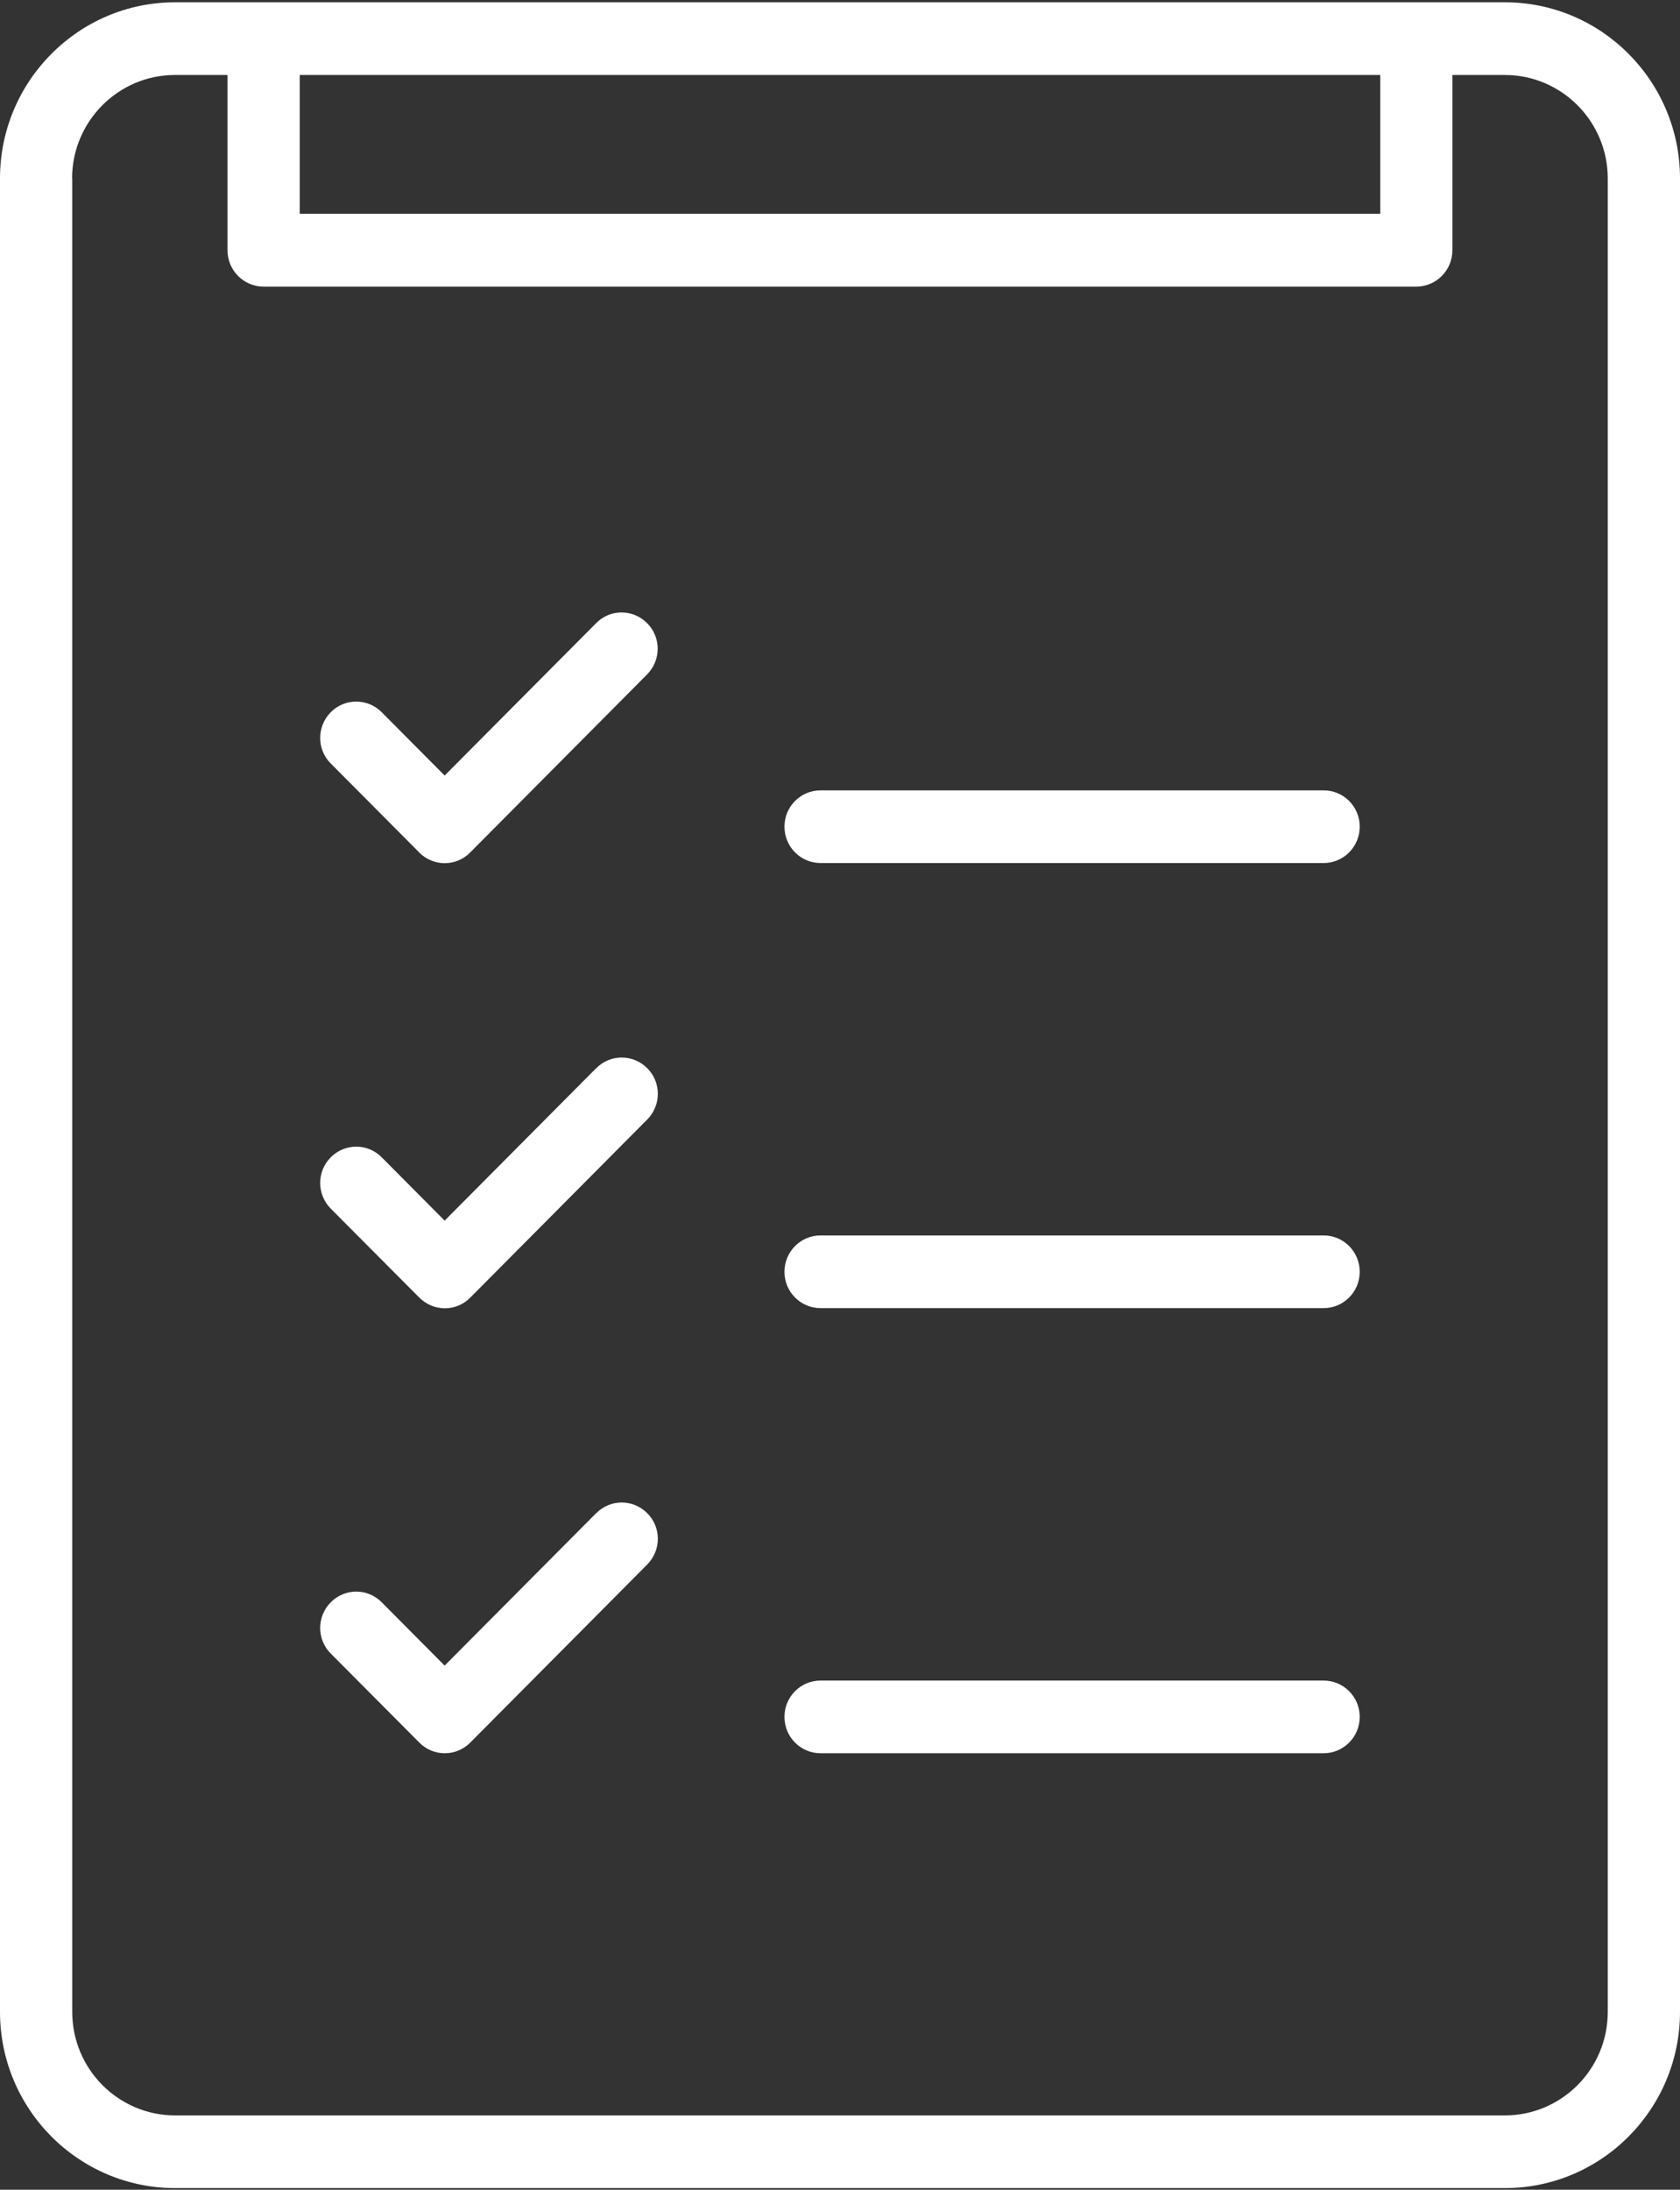
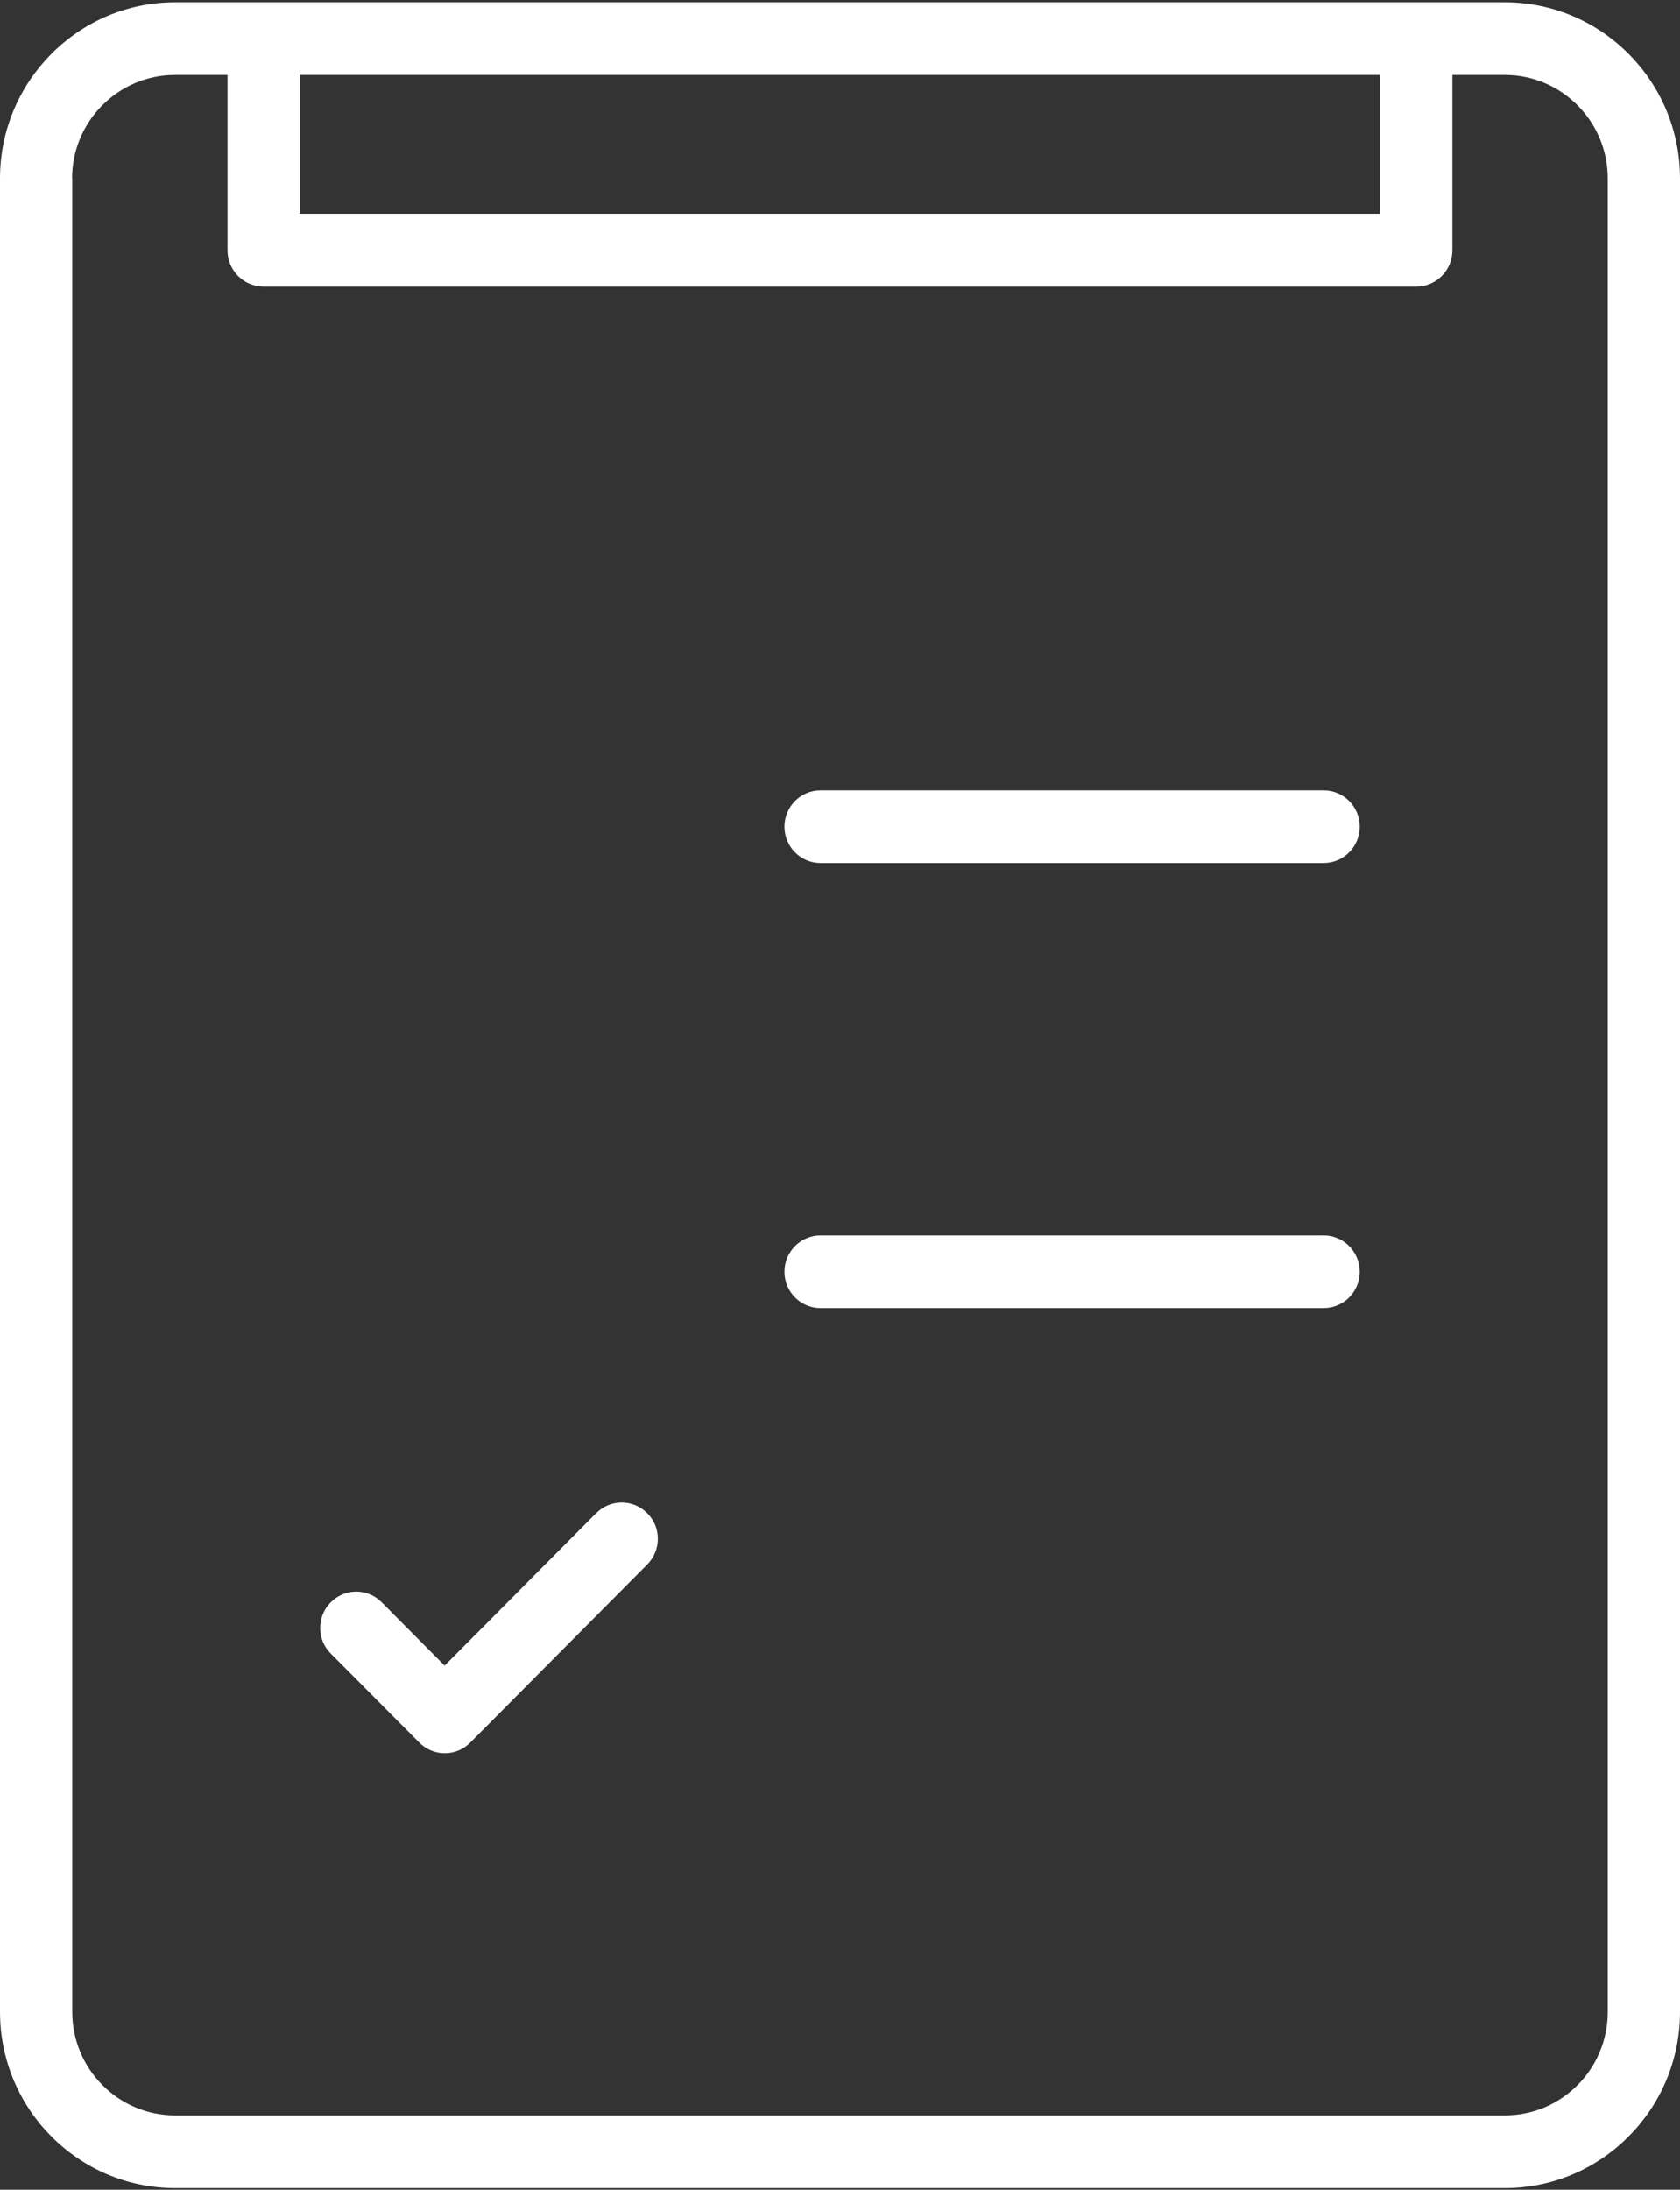
<svg xmlns="http://www.w3.org/2000/svg" width="33" height="43" xml:space="preserve" overflow="hidden">
  <rect width="100%" height="100%" fill="#333333" stroke="none" />
  <g transform="translate(-815 -389)">
    <path d="M3.439 42.667 29.561 42.667C31.458 42.667 33 41.125 33 39.228L33 3.439C33 1.542 31.458 0 29.561 0L3.439 0C1.542 0 0 1.542 0 3.439L0 39.228C0 41.125 1.542 42.667 3.439 42.667M27.112 4.128 5.888 4.128 5.888 1.419 27.112 1.419 27.112 4.131ZM1.416 3.439C1.416 2.326 2.323 1.419 3.436 1.419L4.469 1.419 4.469 4.841C4.469 5.233 4.786 5.55 5.178 5.55L27.819 5.55C28.211 5.55 28.529 5.233 28.529 4.841L28.529 1.419 29.561 1.419C30.674 1.419 31.581 2.326 31.581 3.439L31.581 39.228C31.581 40.344 30.674 41.248 29.561 41.248L3.439 41.248C2.323 41.248 1.419 40.341 1.419 39.228L1.419 3.439Z" fill="#FFFFFF" transform="matrix(1 0 0 1.006 815 389.045)" />
-     <path d="M8.234 16.596C8.371 16.733 8.554 16.805 8.734 16.805 8.914 16.805 9.098 16.736 9.235 16.596L12.711 13.12C12.988 12.842 12.988 12.393 12.711 12.119 12.433 11.841 11.984 11.841 11.71 12.119L8.734 15.094 7.498 13.858C7.221 13.581 6.772 13.581 6.497 13.858 6.22 14.136 6.22 14.585 6.497 14.859L8.236 16.596Z" fill="#FFFFFF" transform="matrix(1 0 0 1.006 815 389.045)" />
-     <path d="M11.71 20.807 8.734 23.782 7.498 22.546C7.221 22.269 6.775 22.269 6.497 22.546 6.22 22.824 6.22 23.27 6.497 23.548L8.236 25.284C8.368 25.416 8.548 25.493 8.737 25.493 8.926 25.493 9.106 25.419 9.238 25.284L12.714 21.808C12.991 21.531 12.991 21.082 12.714 20.807 12.436 20.529 11.987 20.529 11.712 20.807" fill="#FFFFFF" transform="matrix(1 0 0 1.006 815 389.045)" />
    <path d="M11.71 29.493 8.734 32.468 7.498 31.232C7.221 30.954 6.775 30.954 6.497 31.232 6.22 31.509 6.22 31.959 6.497 32.233L8.236 33.97C8.368 34.104 8.548 34.179 8.737 34.179 8.926 34.179 9.106 34.104 9.238 33.97L12.714 30.494C12.991 30.216 12.991 29.767 12.714 29.493 12.436 29.215 11.987 29.215 11.712 29.493" fill="#FFFFFF" transform="matrix(1 0 0 1.006 815 389.045)" />
    <path d="M16.118 16.802 26 16.802C26.391 16.802 26.709 16.484 26.709 16.092 26.709 15.7 26.391 15.383 26 15.383L16.118 15.383C15.726 15.383 15.409 15.7 15.409 16.092 15.409 16.484 15.726 16.802 16.118 16.802" fill="#FFFFFF" transform="matrix(1 0 0 1.006 815 389.045)" />
    <path d="M16.118 25.49 26 25.49C26.391 25.49 26.709 25.173 26.709 24.781 26.709 24.389 26.391 24.071 26 24.071L16.118 24.071C15.726 24.071 15.409 24.389 15.409 24.781 15.409 25.173 15.726 25.49 16.118 25.49" fill="#FFFFFF" transform="matrix(1 0 0 1.006 815 389.045)" />
-     <path d="M16.118 34.179 26 34.179C26.391 34.179 26.709 33.861 26.709 33.469 26.709 33.077 26.391 32.76 26 32.76L16.118 32.76C15.726 32.76 15.409 33.077 15.409 33.469 15.409 33.861 15.726 34.179 16.118 34.179" fill="#FFFFFF" transform="matrix(1 0 0 1.006 815 389.045)" />
  </g>
</svg>